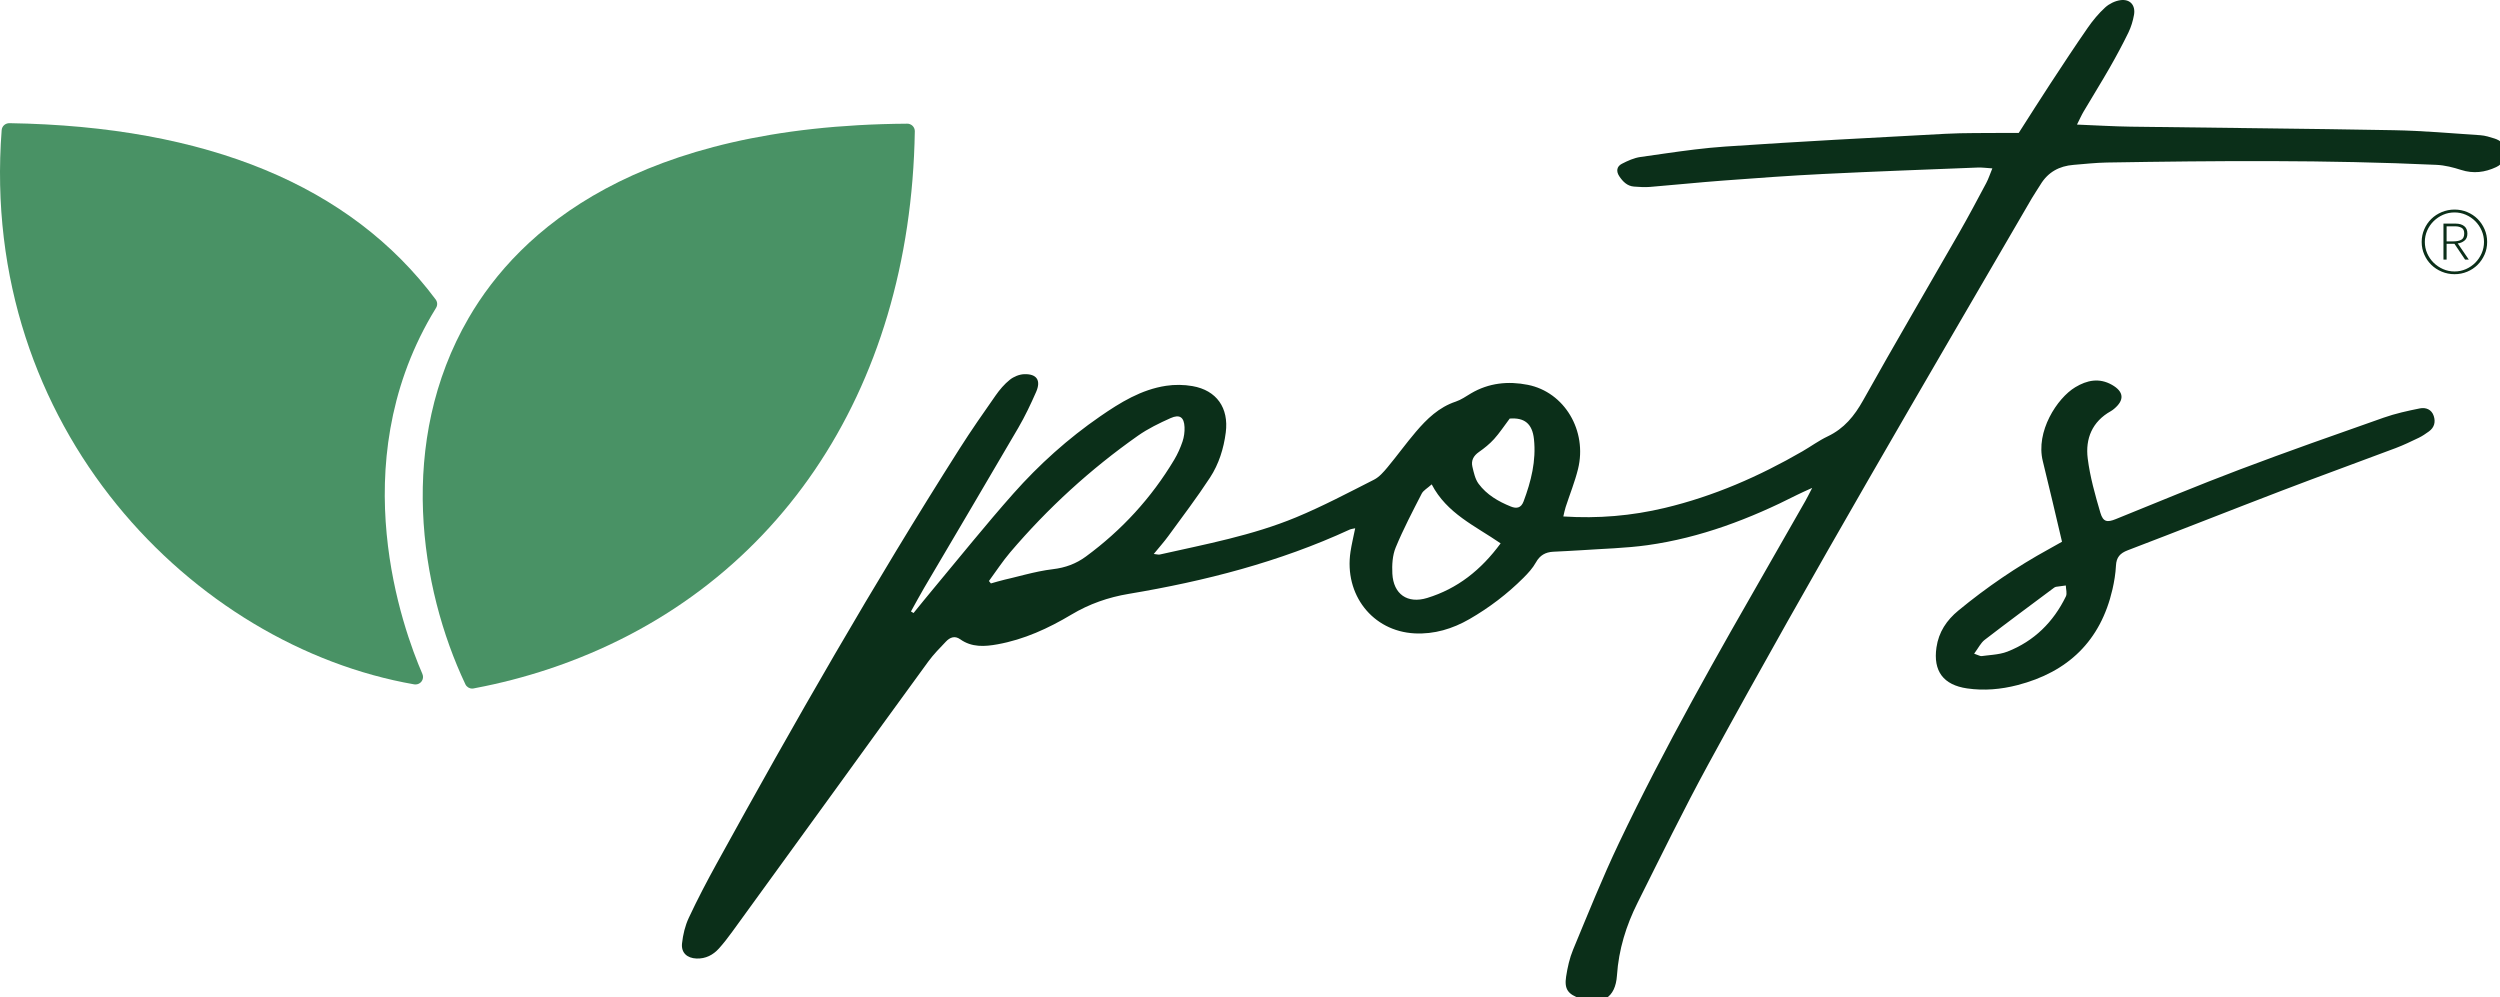
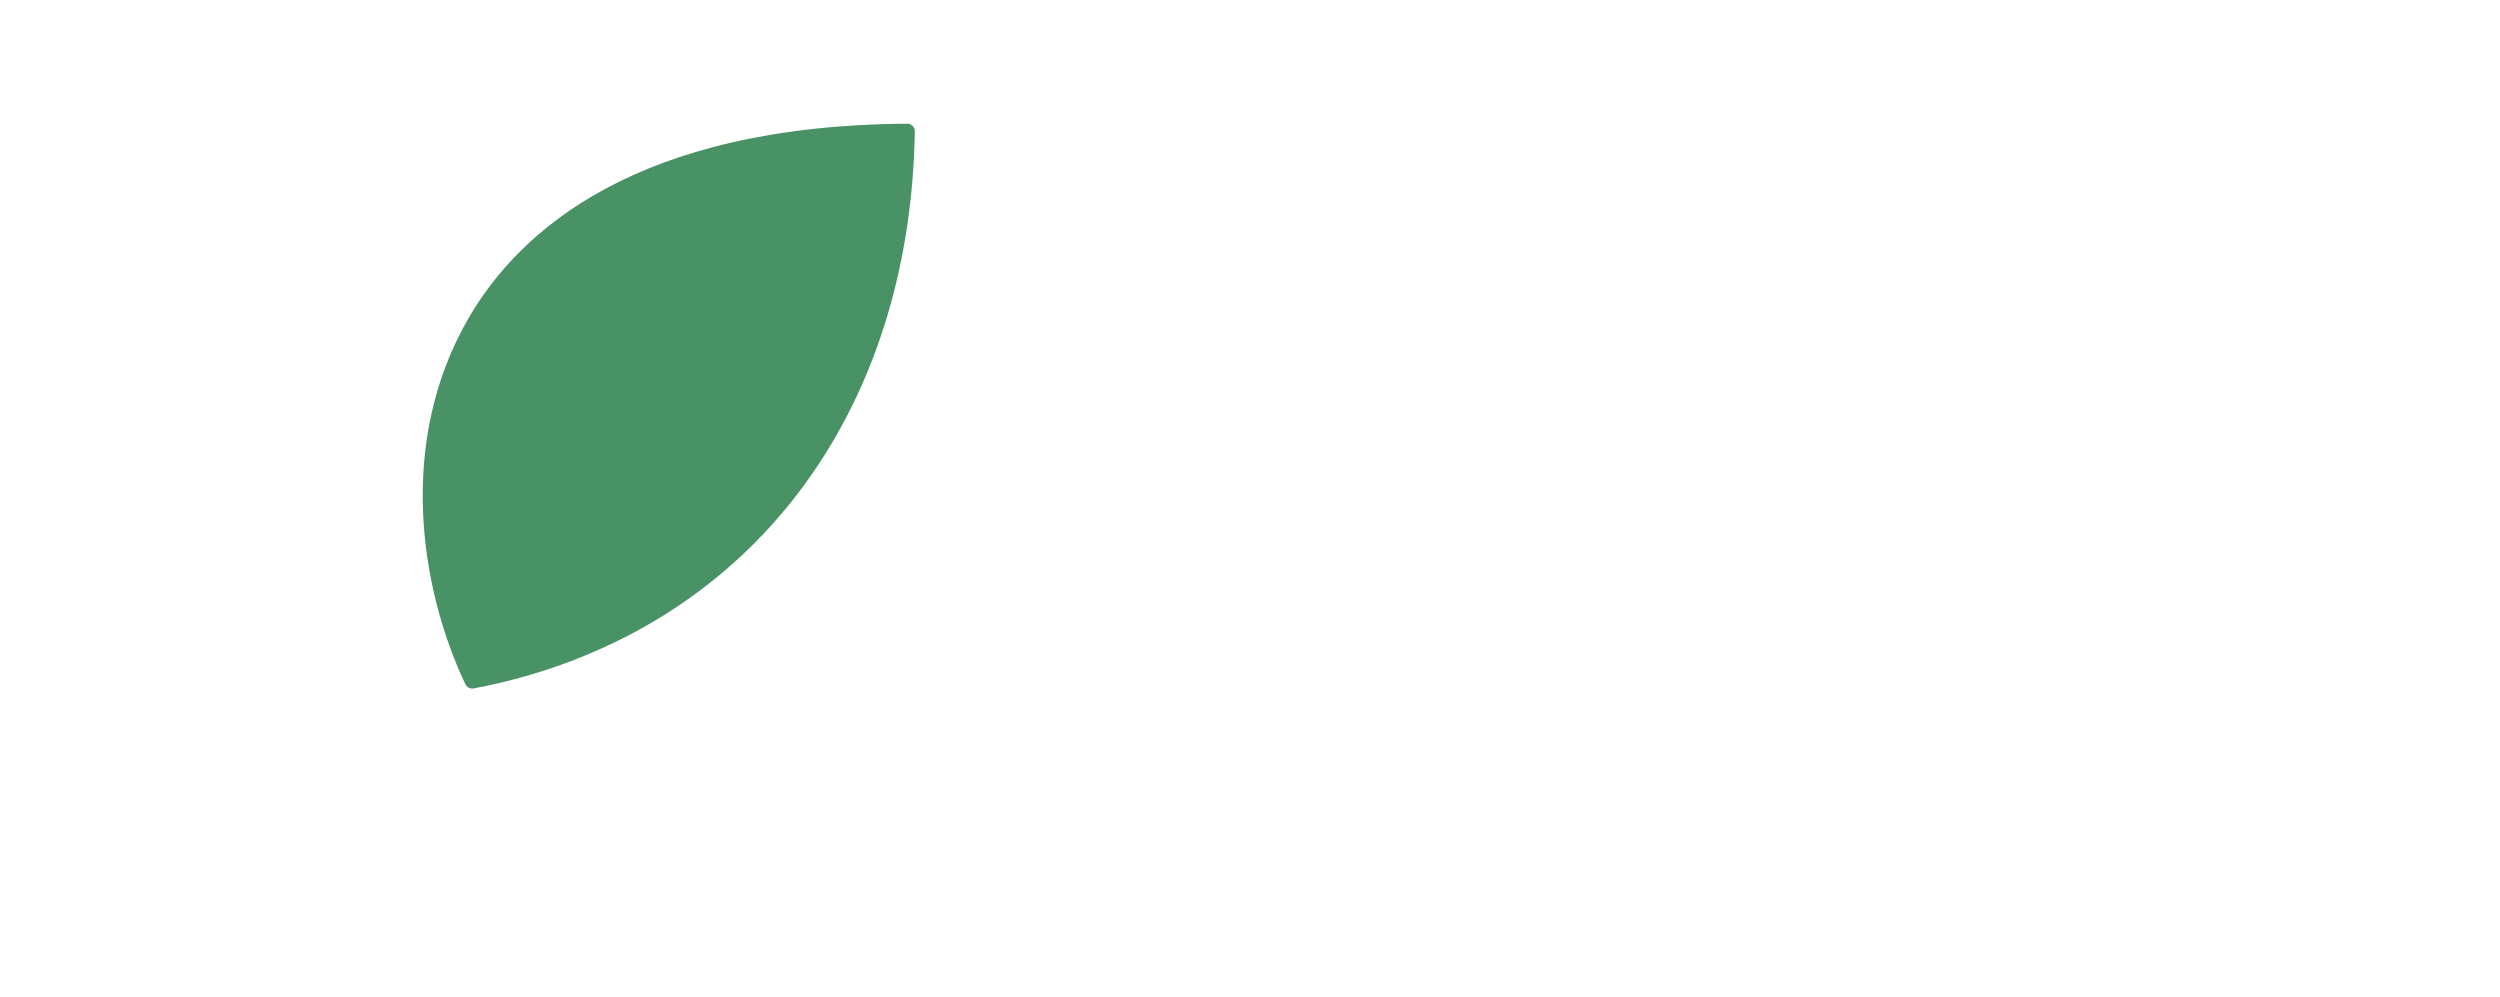
<svg xmlns="http://www.w3.org/2000/svg" width="198px" height="79px" viewBox="0 0 198 79" version="1.1">
  <title>Logo</title>
  <g id="Logo" stroke="none" stroke-width="1" fill="none" fill-rule="evenodd">
-     <path d="M169.013,1.177 C168.928,1.658 168.781,2.144 168.568,2.582 C168.105,3.531 167.603,4.463 167.079,5.379 C166.413,6.541 165.704,7.678 165.023,8.832 C164.852,9.122 164.716,9.434 164.497,9.867 C166.02,9.928 167.385,10.012 168.751,10.032 C175.697,10.13 182.643,10.185 189.588,10.312 C191.875,10.354 194.16,10.557 196.445,10.709 C196.825,10.735 197.206,10.855 197.573,10.973 C198.038,11.123 198.387,11.421 198.421,11.944 C198.458,12.521 198.233,12.985 197.691,13.238 C196.798,13.654 195.89,13.77 194.92,13.458 C194.294,13.257 193.632,13.088 192.979,13.057 C184.275,12.655 175.566,12.73 166.858,12.872 C166.418,12.88 165.978,12.909 165.539,12.944 L164.221,13.058 C163.096,13.148 162.202,13.63 161.607,14.617 C161.389,14.979 161.142,15.324 160.93,15.689 C152.286,30.559 143.556,45.379 135.323,60.483 C133.35,64.1 131.543,67.809 129.697,71.494 C128.792,73.3 128.2,75.198 128.064,77.248 C127.945,79.047 126.869,79.664 125.153,79.079 C124.187,78.75 123.883,78.343 124.036,77.349 C124.148,76.623 124.31,75.883 124.591,75.208 C125.767,72.379 126.906,69.53 128.222,66.766 C131.846,59.156 136.018,51.836 140.21,44.53 C141.14,42.91 142.067,41.288 142.991,39.665 C143.144,39.395 143.279,39.116 143.525,38.642 C143.014,38.877 142.676,39.017 142.352,39.183 C138.592,41.096 134.683,42.59 130.487,43.177 C128.747,43.42 126.978,43.457 125.221,43.579 C124.483,43.631 123.743,43.656 123.005,43.698 C122.401,43.733 121.96,43.975 121.646,44.541 C121.394,44.994 121.025,45.397 120.654,45.767 C119.375,47.043 117.945,48.131 116.38,49.033 C115.039,49.806 113.584,50.244 112.038,50.164 C108.7,49.99 106.446,47.09 106.96,43.698 C107.048,43.112 107.19,42.535 107.331,41.838 C107.127,41.885 107.003,41.893 106.898,41.942 C101.319,44.515 95.431,46.024 89.398,47.034 C87.781,47.304 86.271,47.83 84.856,48.676 C83.033,49.766 81.112,50.648 79.003,51.03 C77.987,51.214 76.964,51.282 76.05,50.631 C75.615,50.321 75.233,50.483 74.919,50.812 C74.433,51.321 73.934,51.828 73.52,52.394 C71.126,55.665 68.756,58.954 66.377,62.237 C63.584,66.09 60.792,69.944 57.994,73.794 C57.663,74.25 57.318,74.699 56.941,75.118 C56.475,75.637 55.886,75.94 55.168,75.915 C54.417,75.888 53.936,75.459 54.017,74.714 C54.091,74.027 54.26,73.316 54.552,72.693 C55.238,71.226 55.992,69.788 56.774,68.369 C62.895,57.252 69.193,46.239 76.004,35.526 C76.911,34.099 77.879,32.71 78.85,31.325 C79.171,30.867 79.546,30.422 79.98,30.076 C80.287,29.83 80.731,29.648 81.12,29.635 C82.116,29.602 82.463,30.129 82.06,31.044 C81.635,32.011 81.18,32.971 80.649,33.882 C78.182,38.114 75.682,42.327 73.198,46.549 C72.835,47.168 72.497,47.801 72.147,48.428 C72.215,48.47 72.283,48.511 72.352,48.552 C72.858,47.933 73.359,47.308 73.872,46.694 C75.995,44.151 78.067,41.562 80.264,39.085 C82.303,36.787 84.589,34.732 87.126,32.982 C88.727,31.877 90.386,30.852 92.353,30.555 C93.035,30.452 93.764,30.46 94.443,30.579 C96.361,30.915 97.329,32.309 97.081,34.251 C96.918,35.527 96.532,36.754 95.837,37.819 C94.799,39.409 93.646,40.923 92.528,42.459 C92.2,42.909 91.826,43.326 91.378,43.874 C91.628,43.899 91.749,43.942 91.855,43.918 C95.497,43.098 99.184,42.411 102.647,40.974 C104.756,40.099 106.785,39.024 108.824,37.99 C109.24,37.778 109.583,37.378 109.892,37.008 C110.658,36.088 111.359,35.113 112.135,34.202 C113.008,33.178 113.963,32.25 115.296,31.807 C115.724,31.665 116.109,31.388 116.503,31.155 C117.914,30.322 119.448,30.17 121.005,30.479 C123.91,31.056 125.727,34.117 124.979,37.148 C124.727,38.171 124.325,39.156 123.999,40.161 C123.926,40.385 123.884,40.62 123.815,40.904 C126.573,41.081 129.223,40.855 131.842,40.23 C135.714,39.307 139.318,37.732 142.752,35.746 C143.423,35.358 144.055,34.892 144.753,34.561 C146.053,33.944 146.868,32.946 147.564,31.699 C150.055,27.237 152.647,22.832 155.186,18.397 C155.921,17.112 156.614,15.804 157.31,14.498 C157.485,14.169 157.6,13.808 157.794,13.336 C157.317,13.306 156.98,13.256 156.645,13.269 C152.559,13.431 148.472,13.579 144.388,13.78 C141.748,13.909 139.11,14.104 136.474,14.301 C134.541,14.445 132.613,14.647 130.681,14.804 C130.263,14.838 129.837,14.809 129.417,14.778 C128.876,14.737 128.532,14.385 128.248,13.961 C127.982,13.563 128.046,13.181 128.452,12.972 C128.916,12.733 129.419,12.504 129.928,12.433 L131.842,12.159 C133.437,11.931 135.034,11.716 136.638,11.607 C142.44,11.213 148.249,10.907 154.057,10.598 C155.605,10.515 157.159,10.547 158.71,10.528 C159.095,10.523 159.48,10.527 159.884,10.527 C160.726,9.214 161.532,7.933 162.362,6.668 C163.347,5.164 164.334,3.662 165.359,2.185 C165.759,1.609 166.218,1.058 166.734,0.587 C167.051,0.298 167.51,0.074 167.933,0.014 C168.7,-0.094 169.147,0.412 169.013,1.177 Z M167.261,30.476 C168.217,31.016 168.273,31.683 167.437,32.379 C167.356,32.446 167.271,32.511 167.179,32.563 C165.701,33.388 165.15,34.743 165.347,36.31 C165.53,37.764 165.934,39.199 166.35,40.611 C166.567,41.347 166.893,41.386 167.565,41.115 C170.828,39.797 174.077,38.438 177.369,37.194 C181.156,35.762 184.977,34.419 188.797,33.075 C189.721,32.75 190.69,32.538 191.653,32.345 C192.121,32.252 192.583,32.421 192.754,32.949 C192.91,33.431 192.795,33.862 192.372,34.168 C192.116,34.353 191.851,34.535 191.568,34.672 C190.965,34.962 190.361,35.253 189.736,35.489 C186.738,36.619 183.724,37.71 180.732,38.855 C176.654,40.416 172.595,42.026 168.515,43.583 C167.904,43.816 167.617,44.142 167.584,44.798 C167.553,45.428 167.448,46.061 167.307,46.678 C166.369,50.757 163.787,53.227 159.783,54.261 C158.478,54.598 157.146,54.718 155.8,54.523 C153.912,54.25 153.098,53.151 153.367,51.28 C153.543,50.056 154.175,49.121 155.104,48.355 C157.34,46.512 159.723,44.886 162.264,43.493 C162.601,43.308 162.934,43.118 163.311,42.906 C162.786,40.694 162.307,38.603 161.79,36.521 C161.21,34.185 162.915,31.539 164.362,30.668 C165.298,30.105 166.259,29.911 167.261,30.476 Z M163.612,46.37 C163.351,46.404 163.09,46.433 162.831,46.476 C162.766,46.486 162.702,46.533 162.646,46.574 C160.823,47.936 158.99,49.287 157.187,50.676 C156.876,50.915 156.69,51.317 156.352,51.771 C156.698,51.887 156.831,51.98 156.948,51.963 L157.244,51.926 L157.841,51.859 C158.239,51.812 158.631,51.747 158.992,51.606 C161.103,50.777 162.628,49.27 163.617,47.238 C163.731,47.005 163.619,46.662 163.612,46.37 Z M113.391,38.362 C113.039,38.679 112.73,38.841 112.599,39.095 C111.879,40.501 111.141,41.903 110.539,43.361 C110.282,43.984 110.239,44.743 110.274,45.431 C110.358,47.066 111.477,47.835 113.028,47.36 C115.433,46.624 117.299,45.143 118.85,43.034 C116.818,41.64 114.592,40.67 113.391,38.362 Z M92.716,33.112 C91.821,33.513 90.922,33.948 90.123,34.51 C86.363,37.156 82.99,40.239 80.009,43.742 C79.399,44.459 78.883,45.256 78.323,46.016 L78.479,46.208 C78.845,46.107 79.208,45.993 79.578,45.907 L80.121,45.778 L81.205,45.507 C81.928,45.329 82.654,45.167 83.388,45.08 C84.379,44.963 85.231,44.646 86.005,44.076 C88.847,41.986 91.193,39.436 93.003,36.403 C93.271,35.953 93.489,35.463 93.657,34.967 C93.777,34.608 93.831,34.207 93.815,33.828 C93.783,33.046 93.433,32.791 92.716,33.112 Z M119.569,33.151 C119.114,33.756 118.759,34.3 118.329,34.775 C117.978,35.162 117.559,35.499 117.129,35.799 C116.701,36.098 116.499,36.478 116.614,36.964 C116.724,37.431 116.831,37.946 117.106,38.317 C117.747,39.181 118.666,39.718 119.657,40.117 C120.107,40.299 120.468,40.243 120.666,39.716 C121.264,38.121 121.674,36.492 121.489,34.775 C121.355,33.531 120.713,33.062 119.569,33.151 Z M194.401,16.598 C194.757,16.598 195.093,16.665 195.407,16.797 C195.722,16.929 195.995,17.111 196.226,17.341 C196.457,17.572 196.641,17.845 196.778,18.158 C196.914,18.472 196.982,18.807 196.982,19.162 C196.982,19.518 196.914,19.851 196.778,20.161 C196.641,20.471 196.457,20.742 196.226,20.972 C195.995,21.203 195.722,21.385 195.407,21.517 C195.093,21.649 194.757,21.716 194.401,21.716 C194.045,21.716 193.708,21.649 193.389,21.517 C193.071,21.385 192.794,21.203 192.559,20.972 C192.324,20.742 192.138,20.471 192.002,20.161 C191.865,19.851 191.797,19.518 191.797,19.162 C191.797,18.807 191.865,18.472 192.002,18.158 C192.138,17.845 192.324,17.572 192.559,17.341 C192.794,17.111 193.071,16.929 193.389,16.797 C193.708,16.665 194.045,16.598 194.401,16.598 Z M194.401,16.825 C194.077,16.825 193.773,16.888 193.49,17.012 C193.207,17.137 192.958,17.306 192.743,17.517 C192.528,17.729 192.358,17.977 192.233,18.26 C192.109,18.544 192.047,18.845 192.047,19.162 C192.047,19.48 192.109,19.781 192.233,20.065 C192.358,20.348 192.528,20.596 192.743,20.808 C192.958,21.02 193.207,21.188 193.49,21.313 C193.773,21.438 194.077,21.5 194.401,21.5 C194.718,21.5 195.018,21.438 195.301,21.313 C195.584,21.188 195.831,21.02 196.042,20.808 C196.254,20.596 196.421,20.348 196.546,20.065 C196.671,19.781 196.733,19.48 196.733,19.162 C196.733,18.845 196.671,18.544 196.546,18.26 C196.421,17.977 196.254,17.729 196.042,17.517 C195.831,17.306 195.584,17.137 195.301,17.012 C195.018,16.888 194.718,16.825 194.401,16.825 Z M194.481,17.71 C194.77,17.71 194.998,17.776 195.165,17.909 C195.333,18.041 195.417,18.24 195.417,18.504 C195.417,18.754 195.337,18.941 195.177,19.066 C195.017,19.191 194.842,19.261 194.651,19.276 L195.527,20.558 L195.233,20.558 L194.394,19.31 L193.771,19.31 L193.771,20.558 L193.522,20.558 L193.522,17.71 L194.481,17.71 Z M194.48,17.926 L193.771,17.926 L193.771,19.117 L194.312,19.117 C194.574,19.117 194.782,19.074 194.936,18.987 C195.09,18.9 195.167,18.735 195.167,18.493 C195.167,18.266 195.096,18.115 194.953,18.039 C194.811,17.964 194.653,17.926 194.48,17.926 Z" id="Combined-Shape" fill="#0B2F19" />
-     <path d="M34.168,24.995 C34.286,24.793 34.409,24.588 34.535,24.384 C34.663,24.177 34.65,23.915 34.506,23.72 C27.775,14.7 16.414,10.002 0.736,9.755 C0.415,9.761 0.156,9.992 0.132,10.305 C-1.67,33.9 15.33,51.153 32.805,54.202 C32.84,54.206 32.874,54.209 32.909,54.209 C33.09,54.209 33.263,54.127 33.377,53.984 C33.513,53.813 33.543,53.581 33.456,53.382 C31.875,49.736 27.249,36.92 34.168,24.995" id="Fill-6" fill="#499265" />
    <path d="M72.281,9.972 C72.167,9.858 71.997,9.789 71.853,9.796 C50.438,9.938 41.141,18.247 37.112,25.192 C31.438,34.973 33.247,46.562 36.857,54.192 C36.956,54.404 37.169,54.535 37.398,54.535 C37.433,54.535 37.47,54.532 37.506,54.525 L37.651,54.495 C39.61,54.125 41.567,53.616 43.472,52.983 C61.286,47.053 72.12,31.134 72.453,10.399 C72.456,10.239 72.394,10.086 72.281,9.972" id="Fill-8" fill="#499265" />
  </g>
</svg>